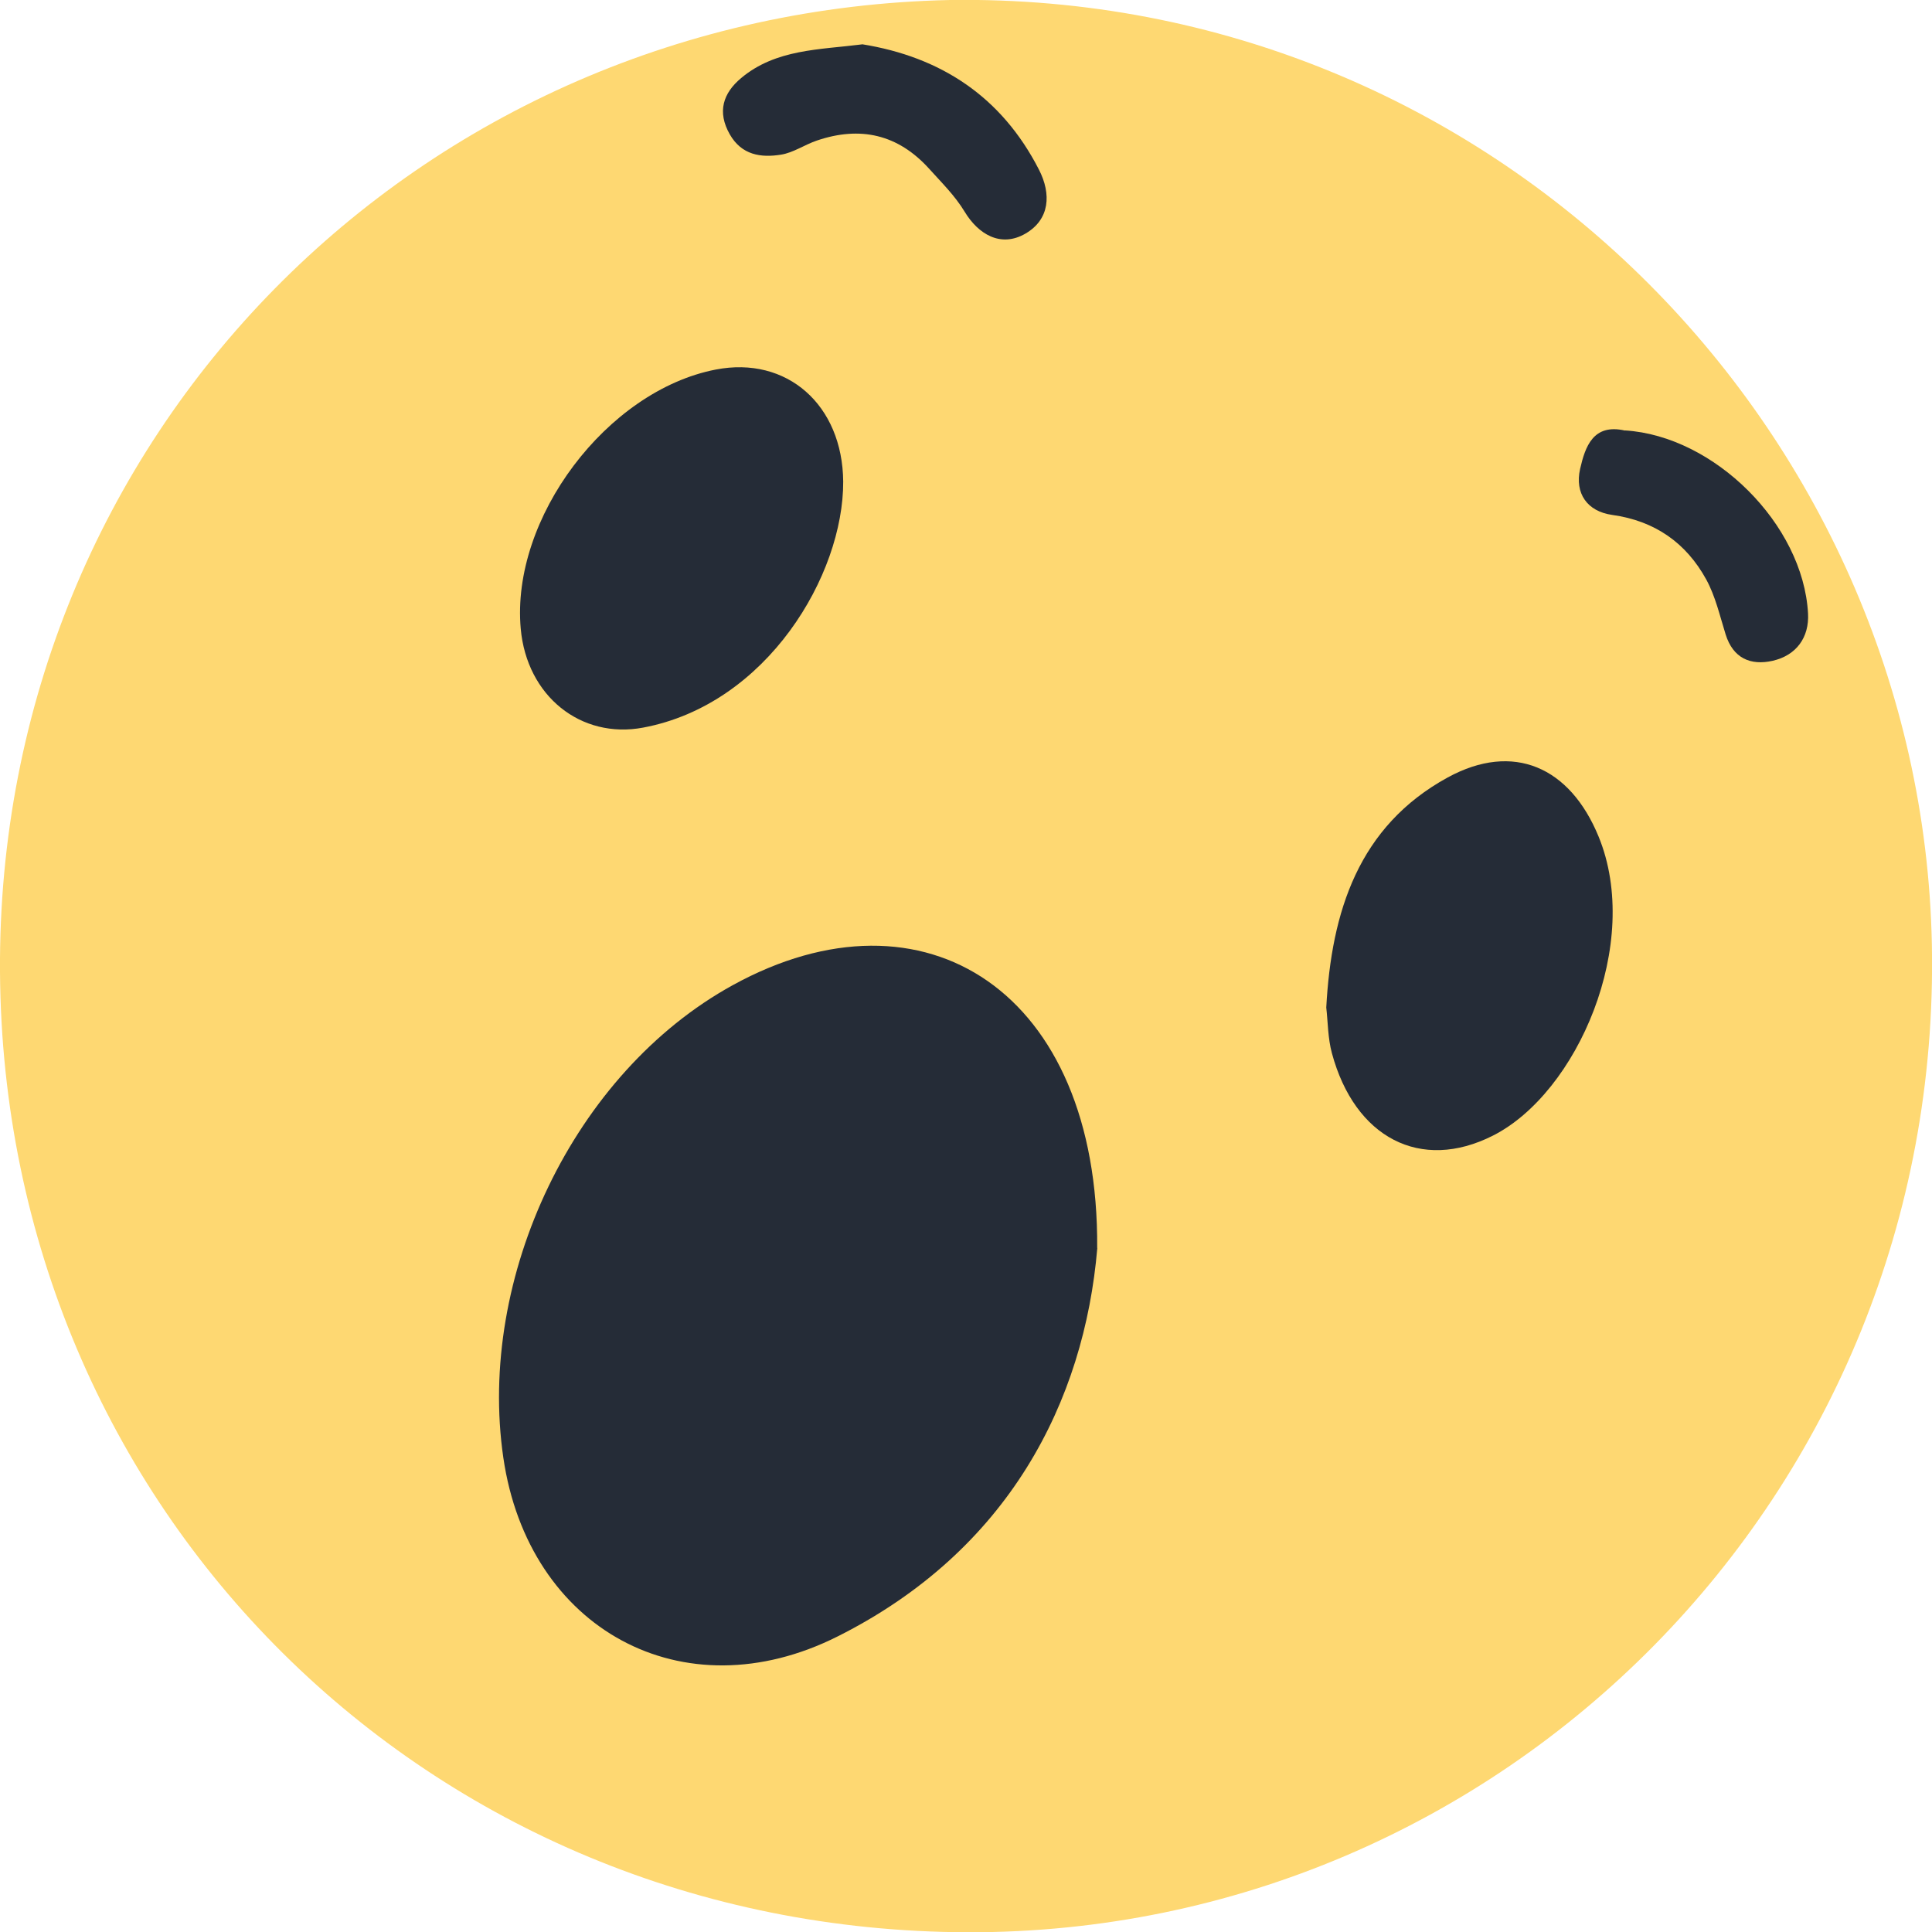
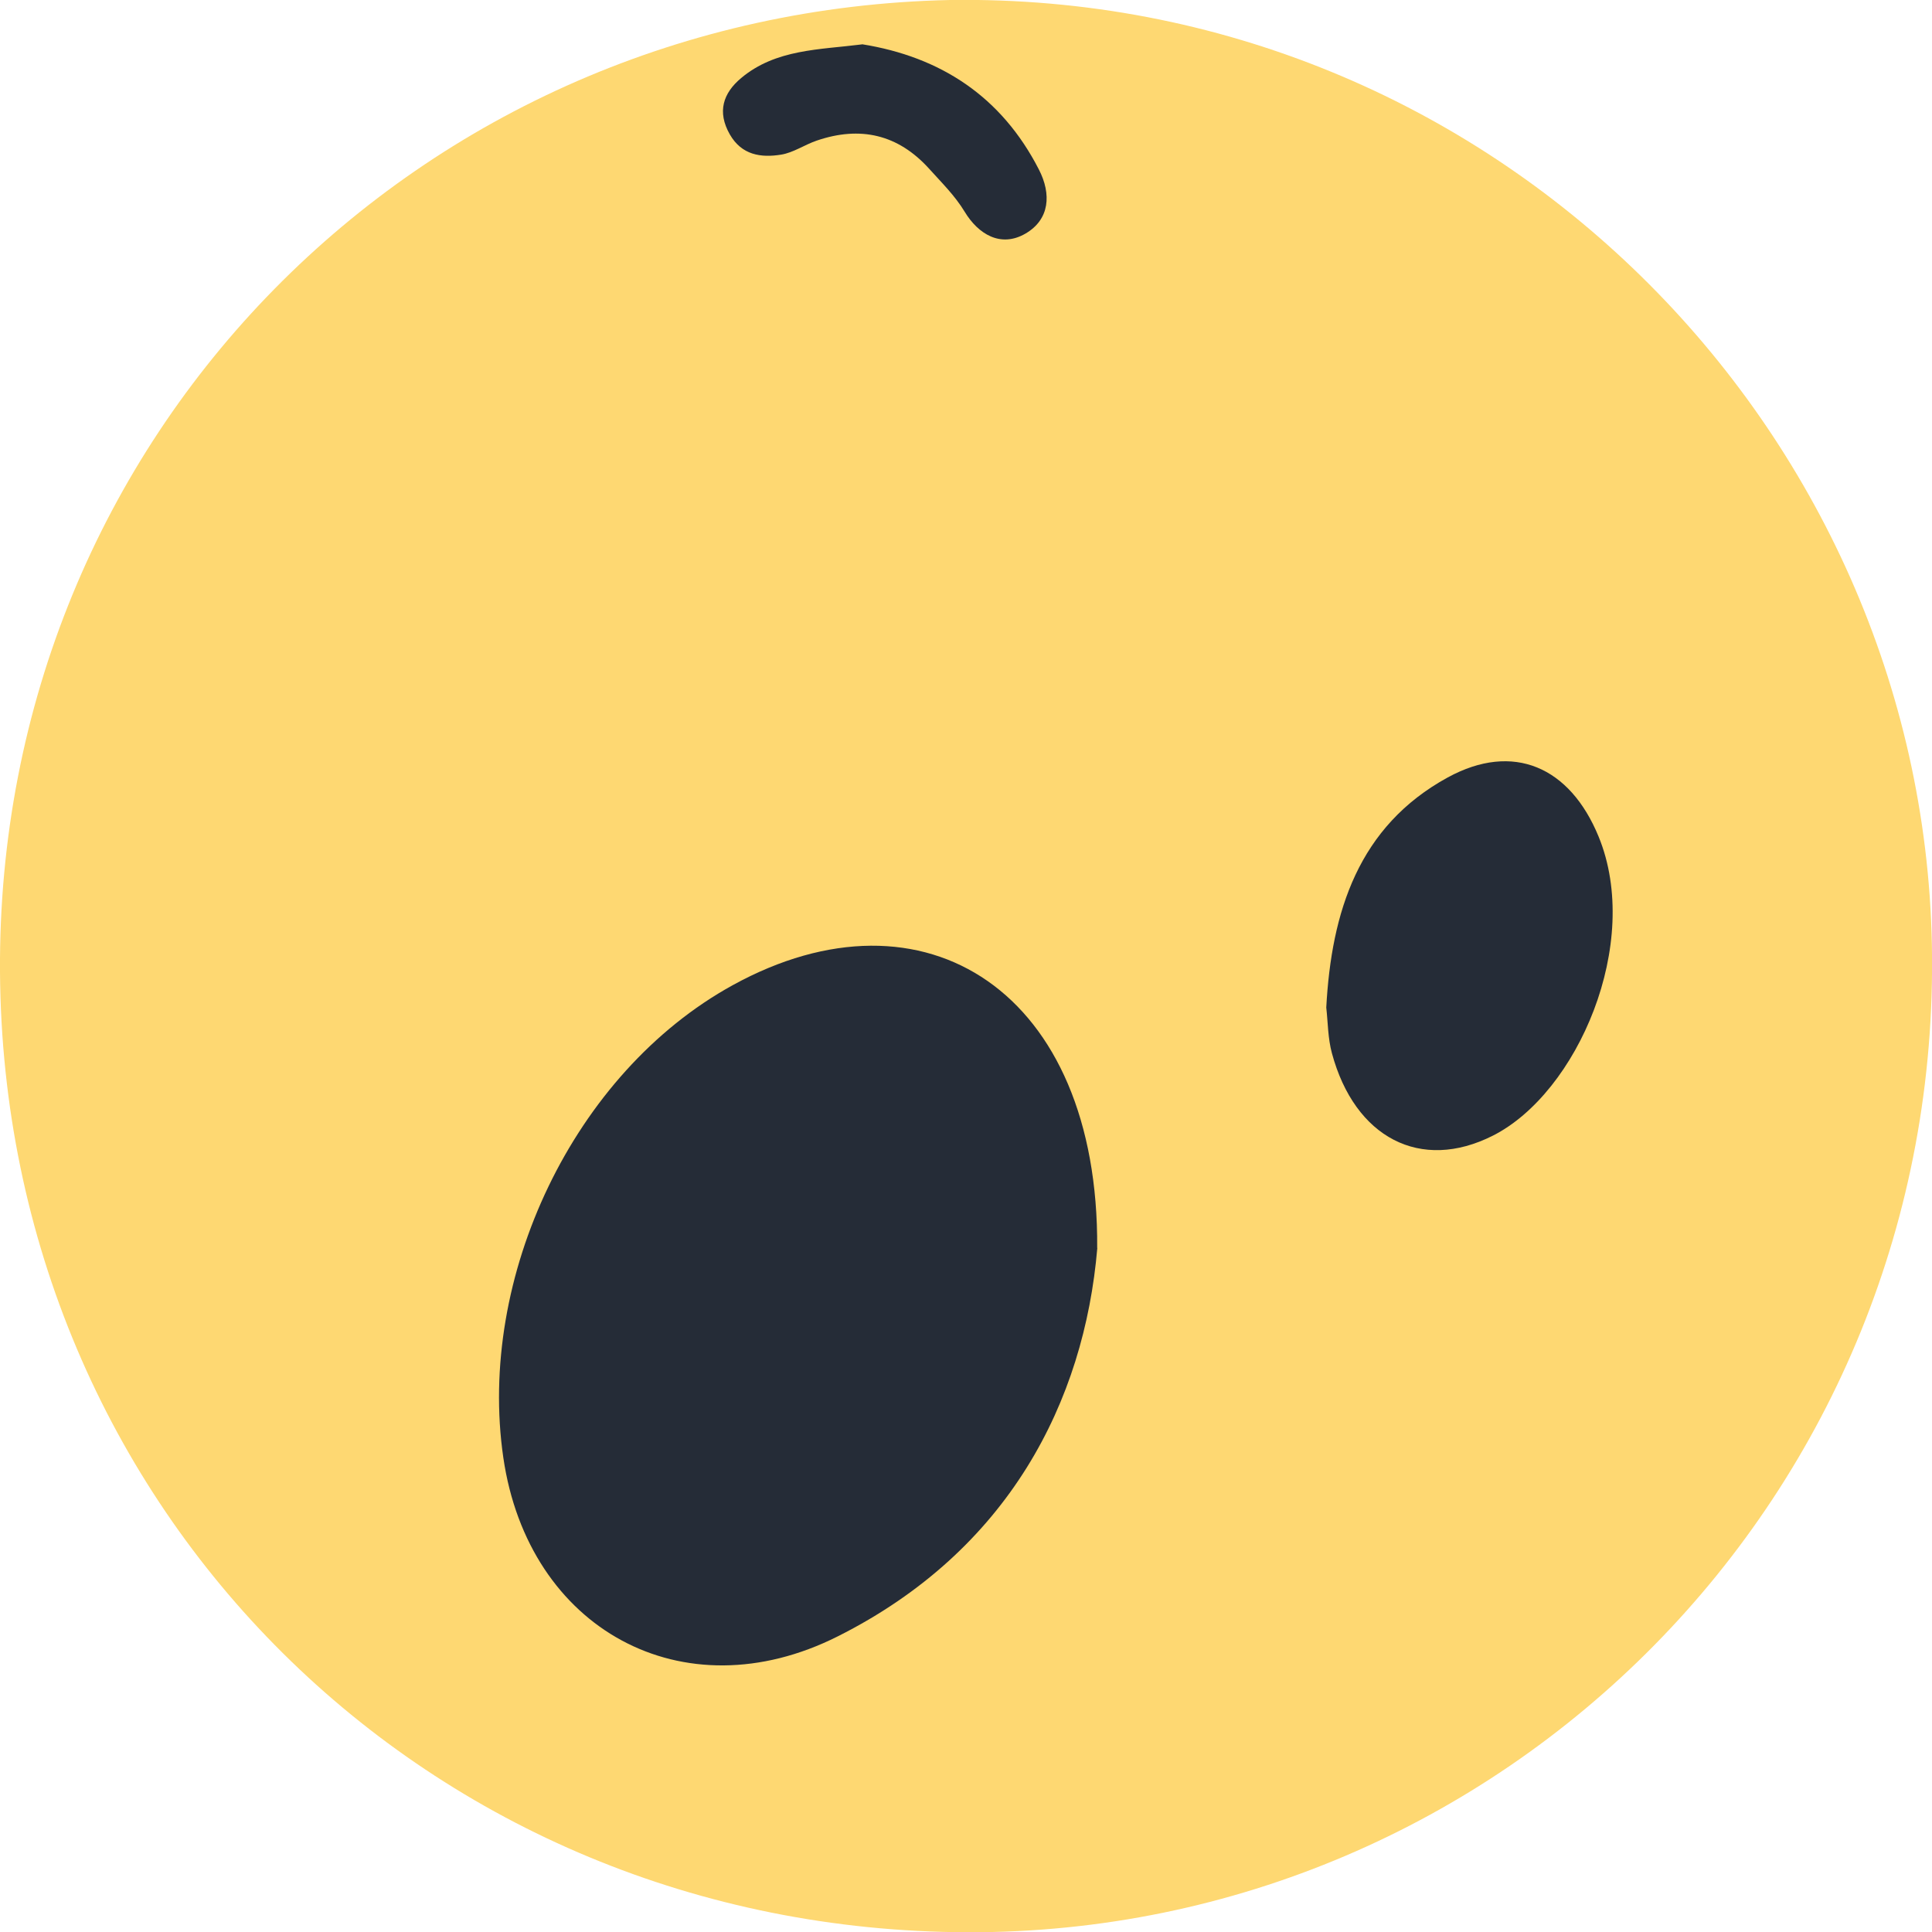
<svg xmlns="http://www.w3.org/2000/svg" id="Layer_2" viewBox="0 0 149.78 149.8">
  <defs>
    <style>.cls-1{fill:#fed872;}.cls-2{fill:#252c37;}</style>
  </defs>
  <g id="Layer_1-2">
    <g>
      <path class="cls-1" d="M73.65,0c42.09-.61,75.33,33.23,76.12,73.22,.84,42.67-33.32,76.68-74.74,76.58C33.19,149.69,.27,117.02,0,75.35-.27,33.7,32.5,.88,73.65,0Z" />
      <path class="cls-2" d="M85.07,96.75c-1.01,11.9-6.86,23.45-20.12,30.11-12.01,6.04-24-.57-25.93-13.86-2.04-13.99,5.44-29.83,17.78-36.62,14.88-8.19,28.4,.53,28.26,20.37Z" />
-       <path class="cls-2" d="M65.37,37.33c.03,7.23-5.89,17.28-15.52,19.08-4.81,.9-9.01-2.44-9.48-7.67-.77-8.56,6.67-18.45,15.12-20.09,5.51-1.07,9.83,2.73,9.88,8.69Z" />
+       <path class="cls-2" d="M65.37,37.33Z" />
      <path class="cls-2" d="M102.82,78.11c.4-7.42,2.49-14.05,9.42-17.84,5.08-2.77,9.47-.82,11.69,4.58,3.4,8.27-1.64,19.88-8.19,23.19-5.61,2.84-10.71,.16-12.48-6.38-.32-1.17-.31-2.42-.44-3.55Z" />
      <path class="cls-2" d="M66.83,3.43c6.11,.98,10.82,4.07,13.71,9.71,.98,1.9,.85,3.87-1.04,4.97-1.93,1.12-3.67,.03-4.71-1.69-.77-1.27-1.79-2.26-2.75-3.33-2.42-2.68-5.35-3.34-8.72-2.19-.94,.32-1.82,.94-2.77,1.09-1.55,.25-3.05,.04-3.97-1.57-1-1.75-.52-3.2,.88-4.37,2.69-2.25,6.07-2.19,9.38-2.61Z" />
-       <path class="cls-2" d="M125.99,33.37c6.9,.43,13.8,7.27,14.18,14.19,.1,1.85-.9,3.25-2.75,3.67-1.7,.38-3.06-.19-3.64-2.05-.45-1.44-.79-2.96-1.51-4.27-1.56-2.83-3.98-4.53-7.28-4.99-1.94-.27-2.92-1.67-2.49-3.57,.39-1.7,1-3.54,3.48-2.97Z" />
    </g>
  </g>
</svg>